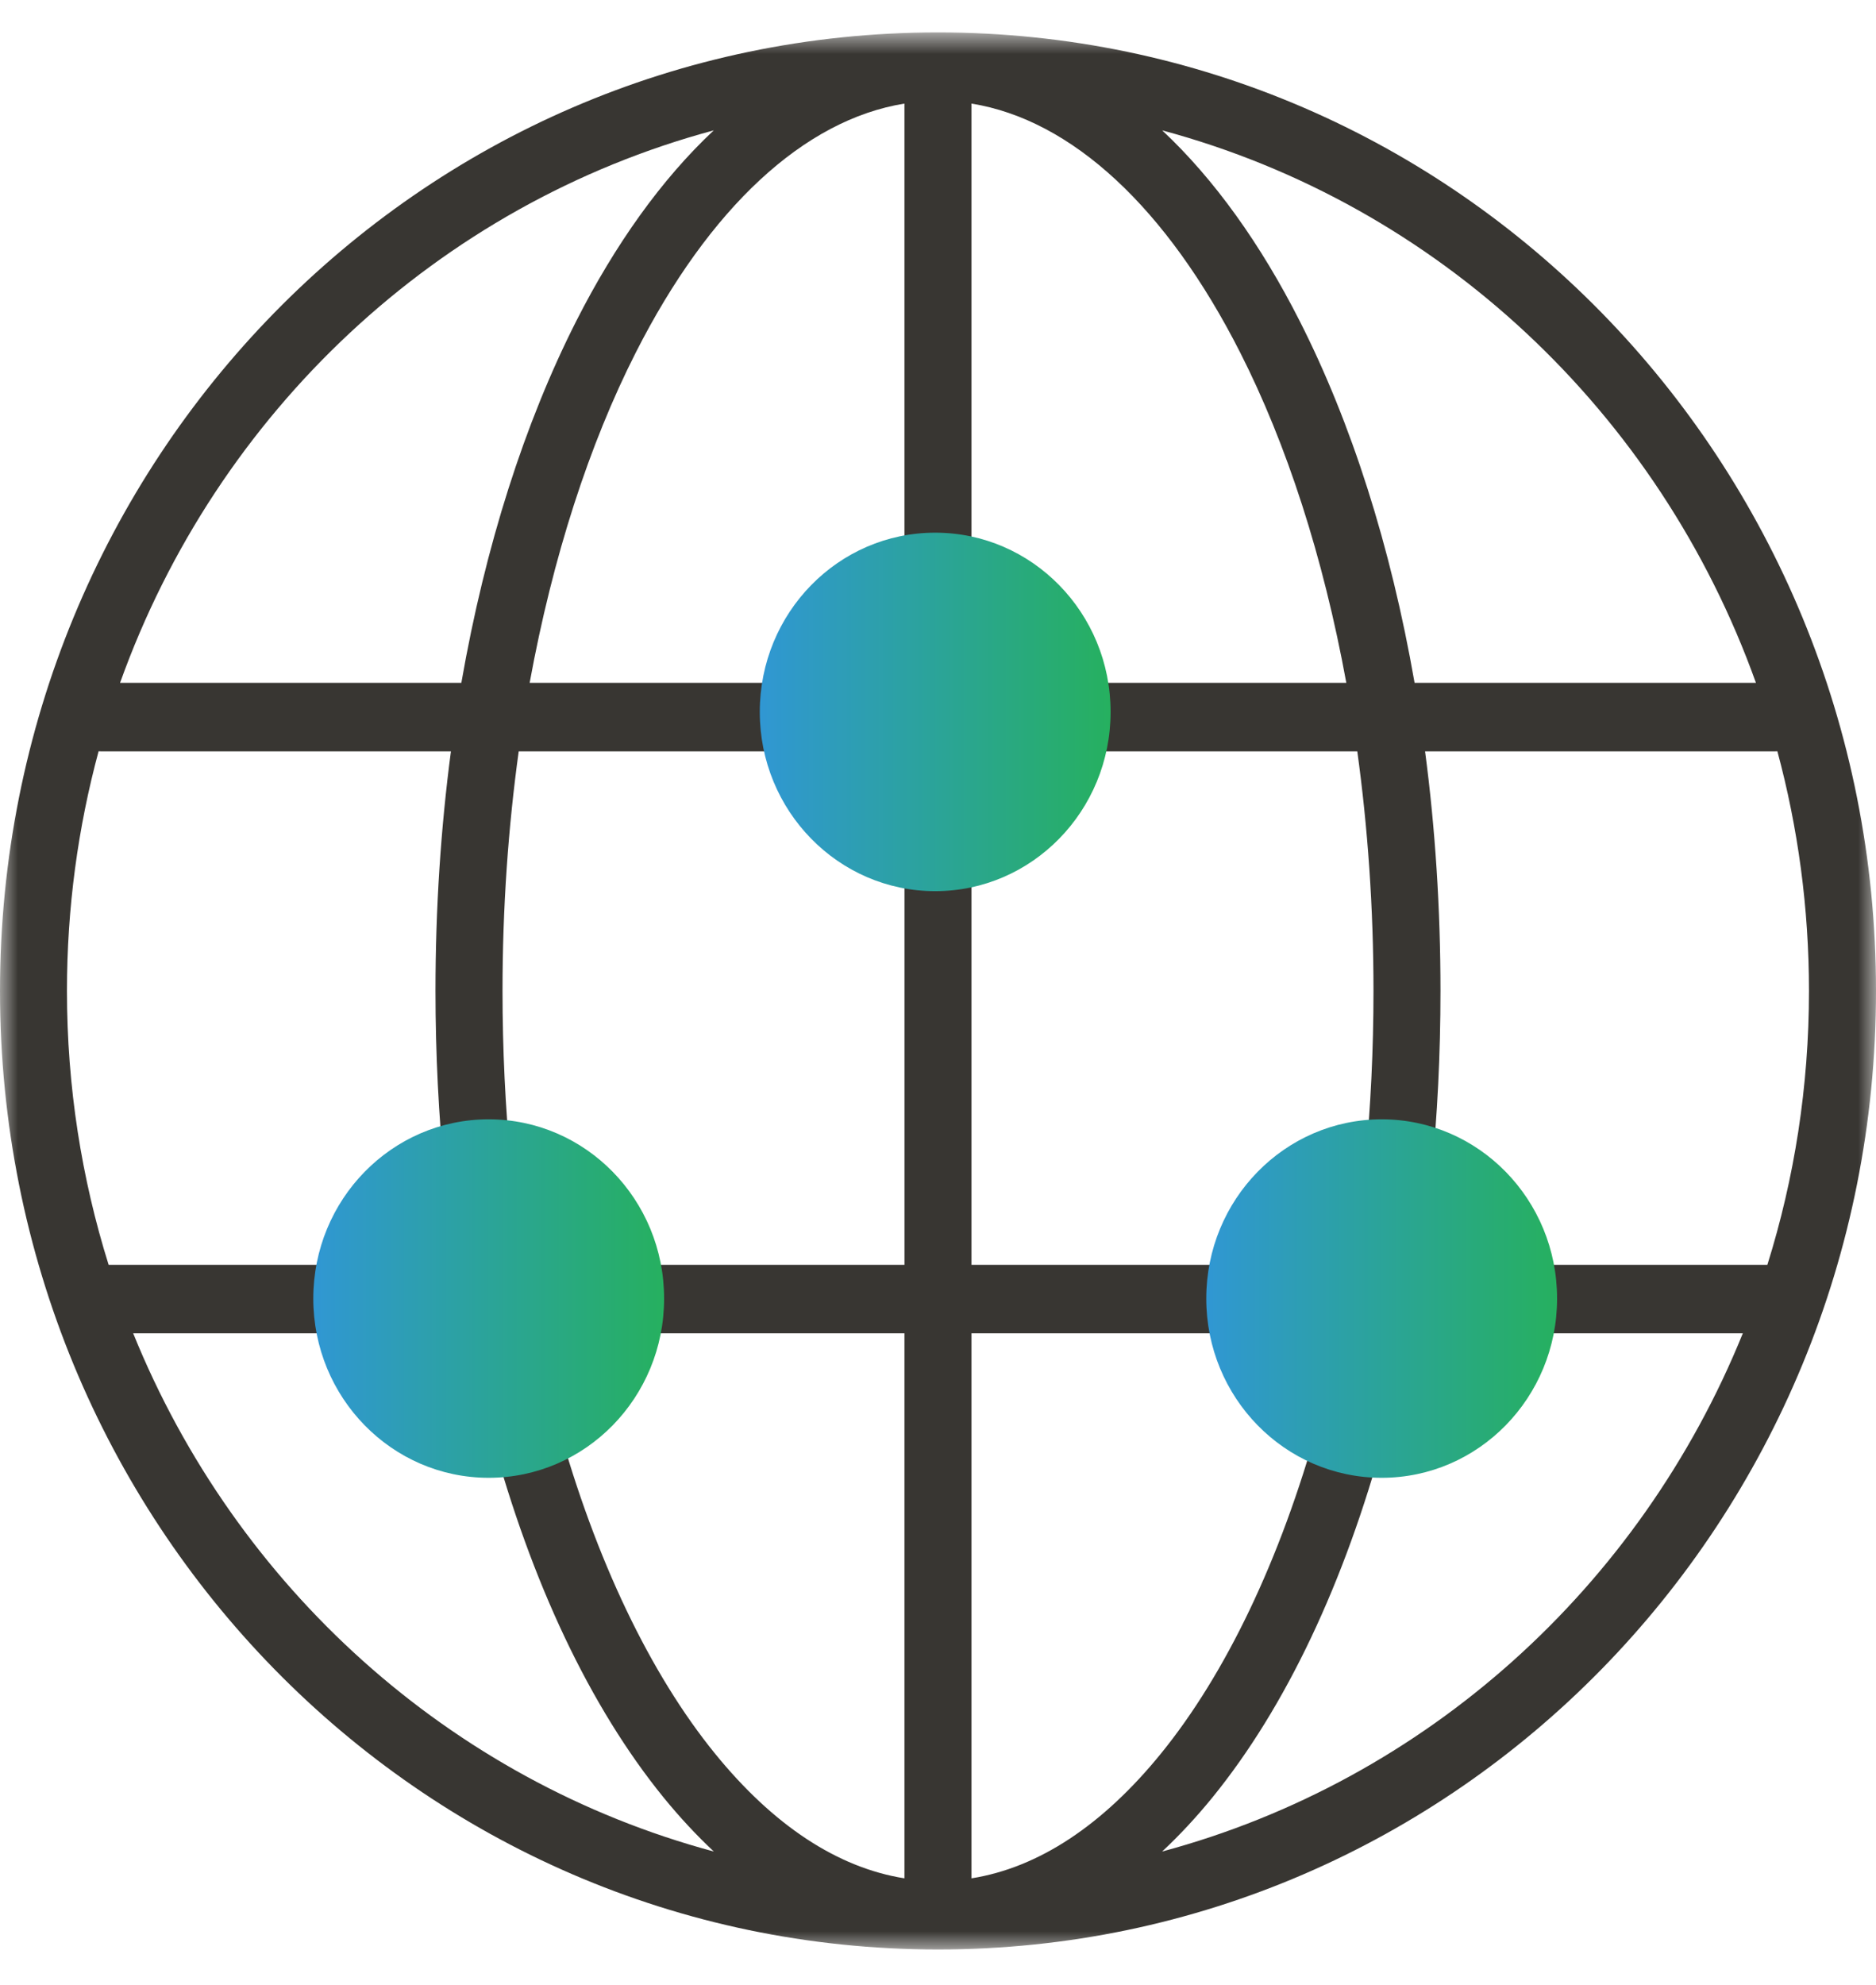
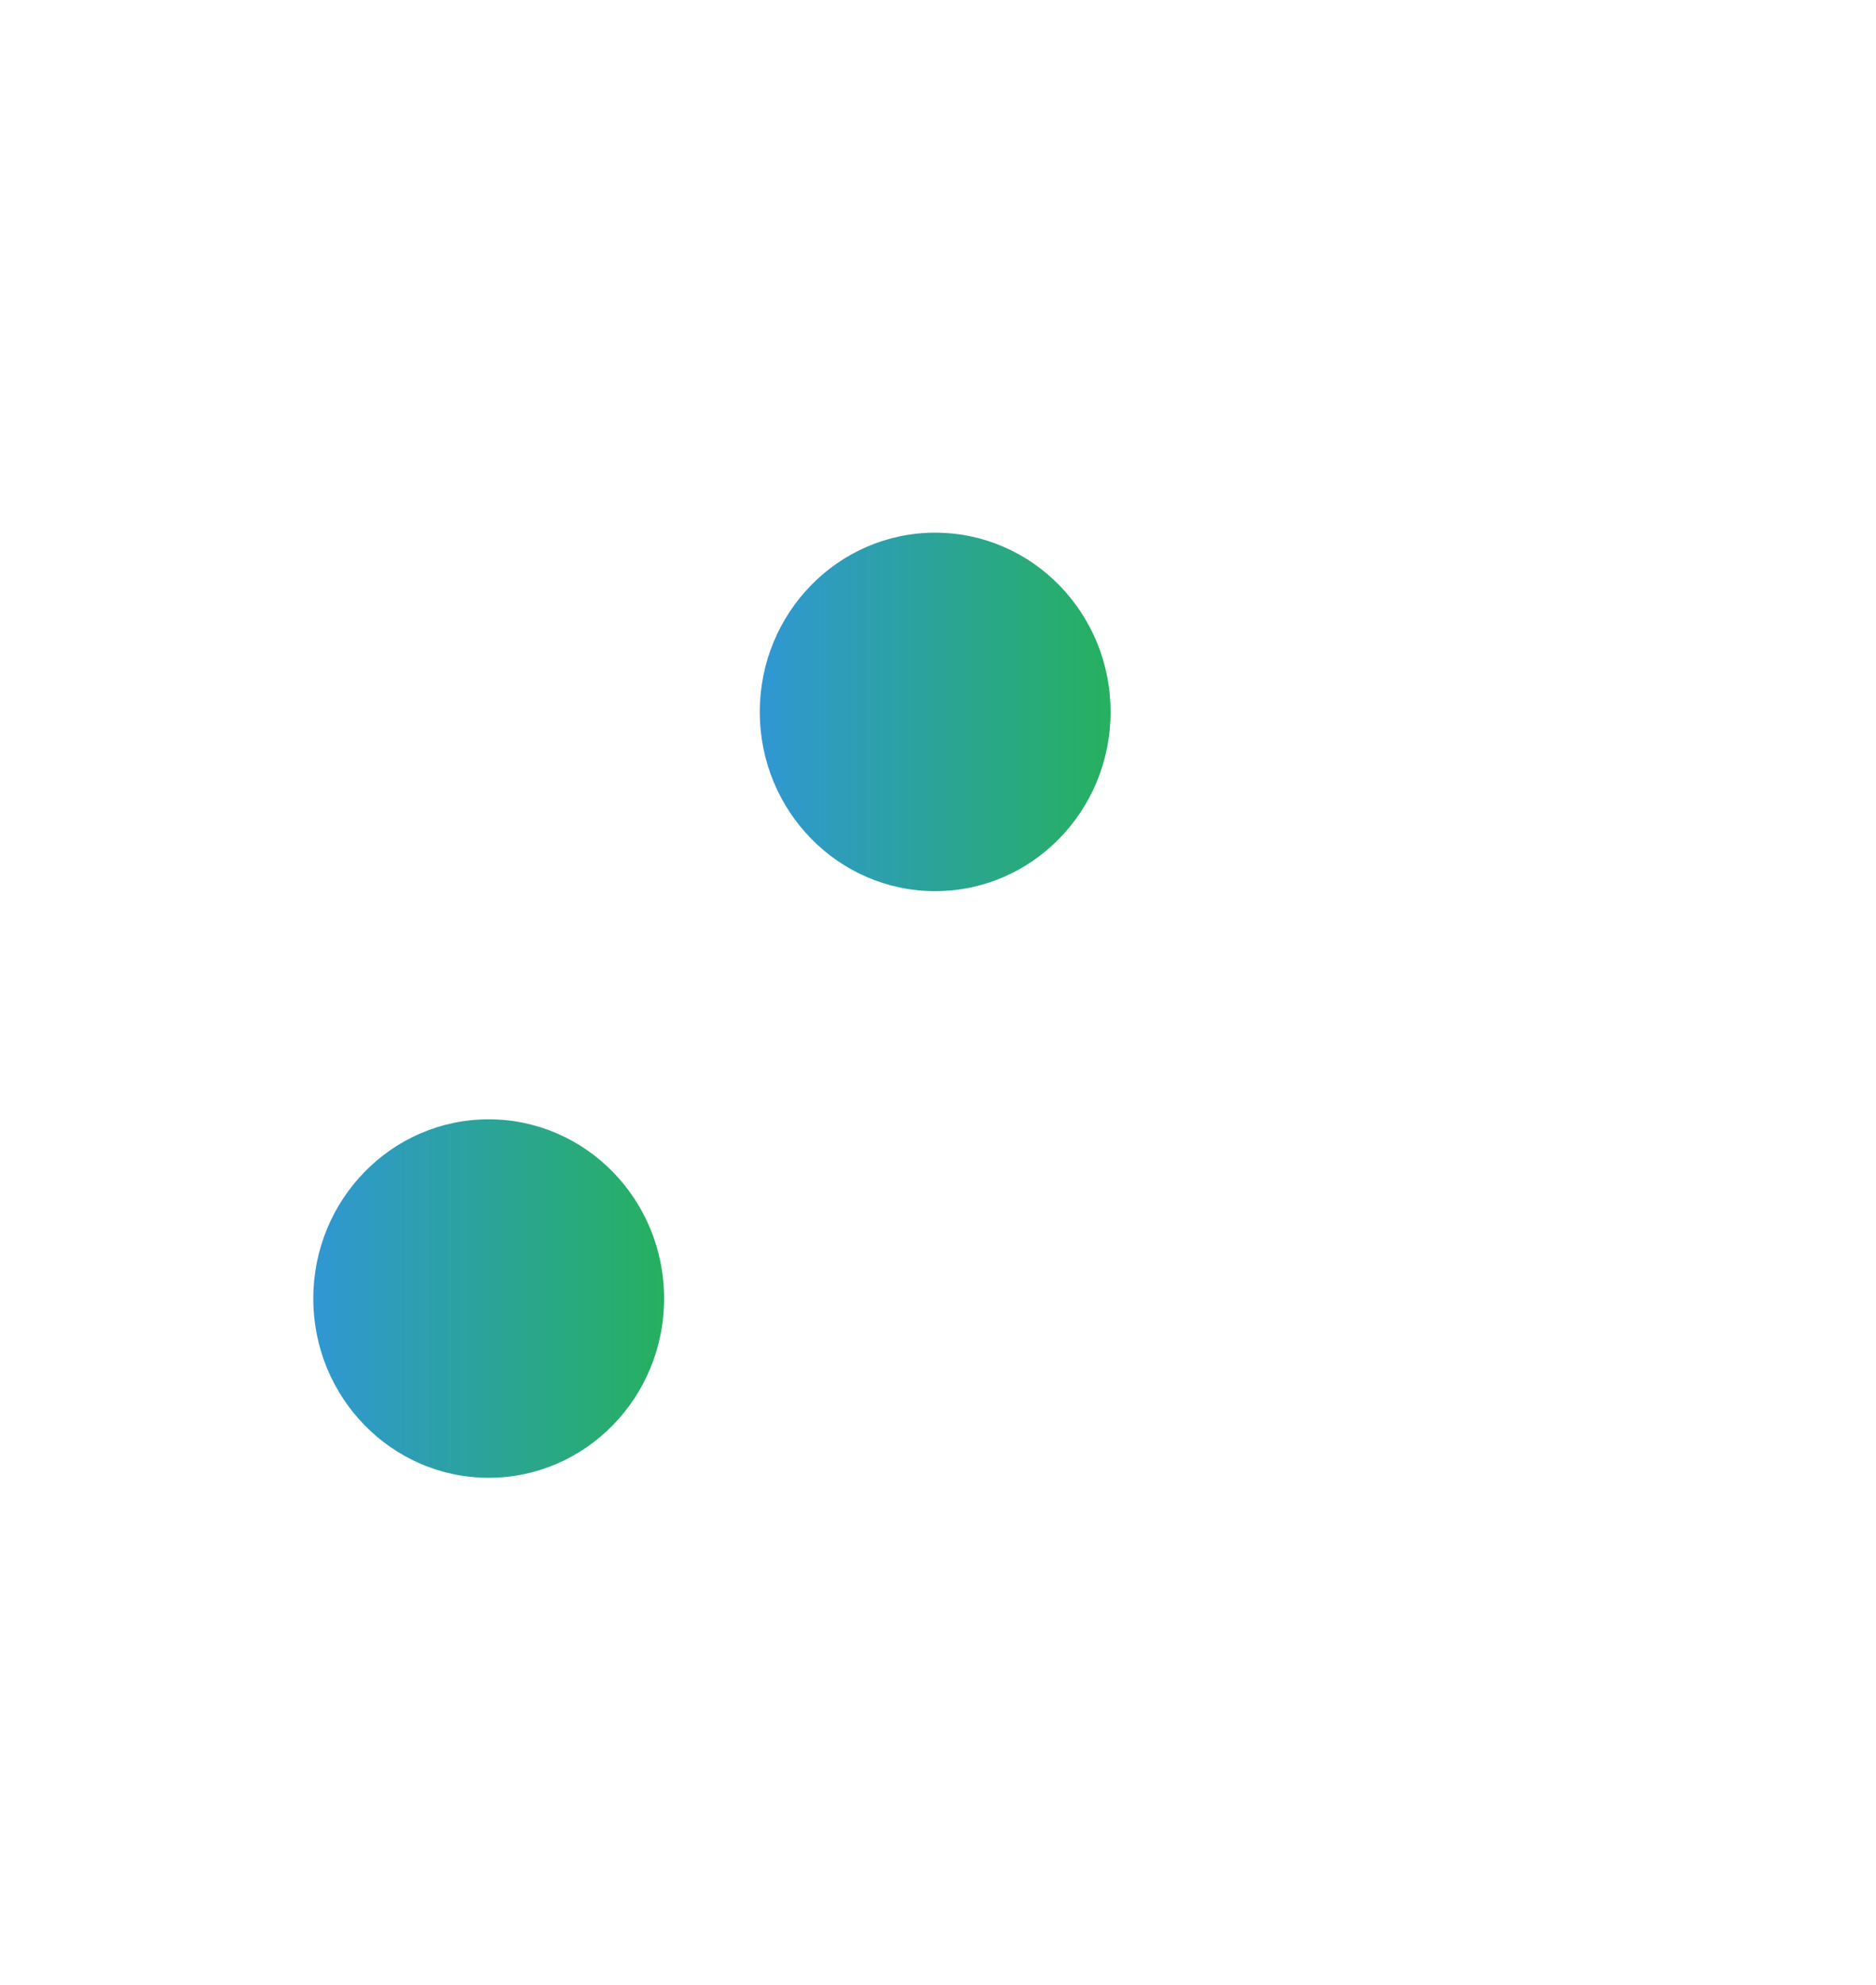
<svg xmlns="http://www.w3.org/2000/svg" width="52" height="55" viewBox="0 0 52 55" fill="none">
  <g id="Group 10">
    <g id="Group 3">
      <mask id="mask0_25_499" style="mask-type:alpha" maskUnits="userSpaceOnUse" x="0" y="0" width="52" height="55">
        <path id="Clip 2" fill-rule="evenodd" clip-rule="evenodd" d="M0 0.898H52V54.011H0V0.898Z" fill="white" />
      </mask>
      <g mask="url(#mask0_25_499)">
-         <path id="Fill 1" fill-rule="evenodd" clip-rule="evenodd" d="M39.21 18.918H48.672C45.987 11.424 39.858 5.665 32.214 3.612C33.664 4.968 34.949 6.773 36.025 8.893C37.455 11.711 38.549 15.122 39.21 18.918ZM29.596 18.919H37.318C36.678 15.419 35.661 12.298 34.376 9.767C32.341 5.758 29.71 3.317 26.928 2.87V16.194C28.228 16.539 29.257 17.591 29.596 18.919ZM14.681 18.919H22.403C22.742 17.591 23.771 16.539 25.07 16.194V2.87C22.288 3.318 19.659 5.758 17.623 9.767C16.338 12.298 15.321 15.419 14.681 18.919ZM3.328 18.918H12.788C13.45 15.122 14.545 11.711 15.974 8.893C17.051 6.773 18.335 4.968 19.784 3.612C12.141 5.665 6.012 11.424 3.328 18.918ZM26 21.772C27.044 21.772 27.857 20.94 27.857 19.871C27.857 18.801 27.044 17.969 26 17.969C24.955 17.969 24.143 18.801 24.143 19.871C24.143 20.94 24.955 21.772 26 21.772ZM41.667 35.042H48.989C49.737 32.654 50.142 30.105 50.142 27.454C50.142 25.151 49.836 22.925 49.266 20.814C49.248 20.815 49.231 20.816 49.214 20.816H39.501C39.781 22.937 39.928 25.16 39.928 27.455C39.928 29.206 39.842 30.917 39.675 32.572C40.649 33.052 41.391 33.954 41.667 35.042ZM26.928 35.042H34.475C34.872 33.484 36.223 32.306 37.844 32.204C37.993 30.668 38.071 29.08 38.071 27.454C38.071 25.151 37.913 22.926 37.622 20.816H29.595C29.256 22.142 28.227 23.194 26.928 23.539V35.042ZM17.524 35.042H25.071V23.539C23.771 23.193 22.742 22.142 22.404 20.816H14.378C14.087 22.926 13.929 25.151 13.929 27.454C13.929 29.08 14.007 30.668 14.154 32.204C15.776 32.305 17.127 33.483 17.524 35.042ZM3.011 35.042H10.332C10.61 33.954 11.351 33.052 12.325 32.572C12.159 30.917 12.071 29.206 12.071 27.454C12.071 25.16 12.219 22.937 12.499 20.816H2.786C2.768 20.816 2.751 20.815 2.733 20.814C2.162 22.925 1.856 25.151 1.856 27.454C1.856 30.105 2.262 32.654 3.011 35.042ZM38.071 37.896C39.117 37.896 39.928 37.064 39.928 35.994C39.928 34.926 39.117 34.093 38.071 34.093C37.026 34.093 36.213 34.926 36.213 35.994C36.213 37.064 37.026 37.896 38.071 37.896ZM13.928 37.896C14.973 37.896 15.785 37.064 15.785 35.994C15.785 34.926 14.973 34.093 13.928 34.093C12.884 34.093 12.07 34.926 12.07 35.994C12.07 37.064 12.884 37.896 13.928 37.896ZM32.213 51.297C39.53 49.331 45.46 43.968 48.309 36.939H41.667C41.276 38.474 39.961 39.639 38.372 39.771C37.274 43.833 35.65 47.285 33.612 49.793C33.167 50.34 32.7 50.842 32.213 51.297ZM19.786 51.297C19.301 50.843 18.835 50.342 18.391 49.797C16.351 47.288 14.725 43.835 13.627 39.771C12.039 39.638 10.724 38.473 10.332 36.939H3.691C6.539 43.968 12.468 49.331 19.786 51.297ZM26.928 52.04C28.79 51.745 30.57 50.565 32.182 48.581C33.966 46.386 35.49 43.226 36.535 39.441C35.528 38.969 34.759 38.051 34.475 36.939H26.928V52.04ZM25.07 52.04V36.939H17.524C17.24 38.051 16.471 38.97 15.464 39.441C16.509 43.228 18.034 46.389 19.819 48.584C21.431 50.567 23.21 51.745 25.07 52.04ZM26 54.011C11.611 54.011 0 42.15 0 27.454C0 12.758 11.611 0.898 26 0.898C40.388 0.898 52 12.758 52 27.454C52 42.15 40.388 54.011 26 54.011Z" fill="#383632" />
-       </g>
+         </g>
    </g>
    <path id="Fill 4" fill-rule="evenodd" clip-rule="evenodd" d="M30.784 19.724C30.784 16.981 28.607 14.758 25.922 14.758C23.236 14.758 21.06 16.981 21.06 19.724C21.06 22.467 23.236 24.69 25.922 24.69C28.607 24.69 30.784 22.467 30.784 19.724Z" fill="url(#paint0_linear_25_499)" />
-     <path id="Fill 6" fill-rule="evenodd" clip-rule="evenodd" d="M43.16 35.977C43.16 33.234 40.984 31.011 38.298 31.011C35.612 31.011 33.436 33.234 33.436 35.977C33.436 38.72 35.612 40.943 38.298 40.943C40.984 40.943 43.16 38.72 43.16 35.977Z" fill="url(#paint1_linear_25_499)" />
    <path id="Fill 8" fill-rule="evenodd" clip-rule="evenodd" d="M18.408 35.977C18.408 33.234 16.231 31.011 13.546 31.011C10.86 31.011 8.684 33.234 8.684 35.977C8.684 38.72 10.86 40.943 13.546 40.943C16.231 40.943 18.408 38.72 18.408 35.977Z" fill="url(#paint2_linear_25_499)" />
  </g>
  <defs>
    <linearGradient id="paint0_linear_25_499" x1="21.061" y1="19.724" x2="30.784" y2="19.724" gradientUnits="userSpaceOnUse">
      <stop stop-color="#3097D3" />
      <stop offset="1" stop-color="#26B05F" />
    </linearGradient>
    <linearGradient id="paint1_linear_25_499" x1="33.438" y1="35.977" x2="43.16" y2="35.977" gradientUnits="userSpaceOnUse">
      <stop stop-color="#3097D3" />
      <stop offset="1" stop-color="#26B05F" />
    </linearGradient>
    <linearGradient id="paint2_linear_25_499" x1="8.685" y1="35.977" x2="18.408" y2="35.977" gradientUnits="userSpaceOnUse">
      <stop stop-color="#3097D3" />
      <stop offset="1" stop-color="#26B05F" />
    </linearGradient>
  </defs>
</svg>